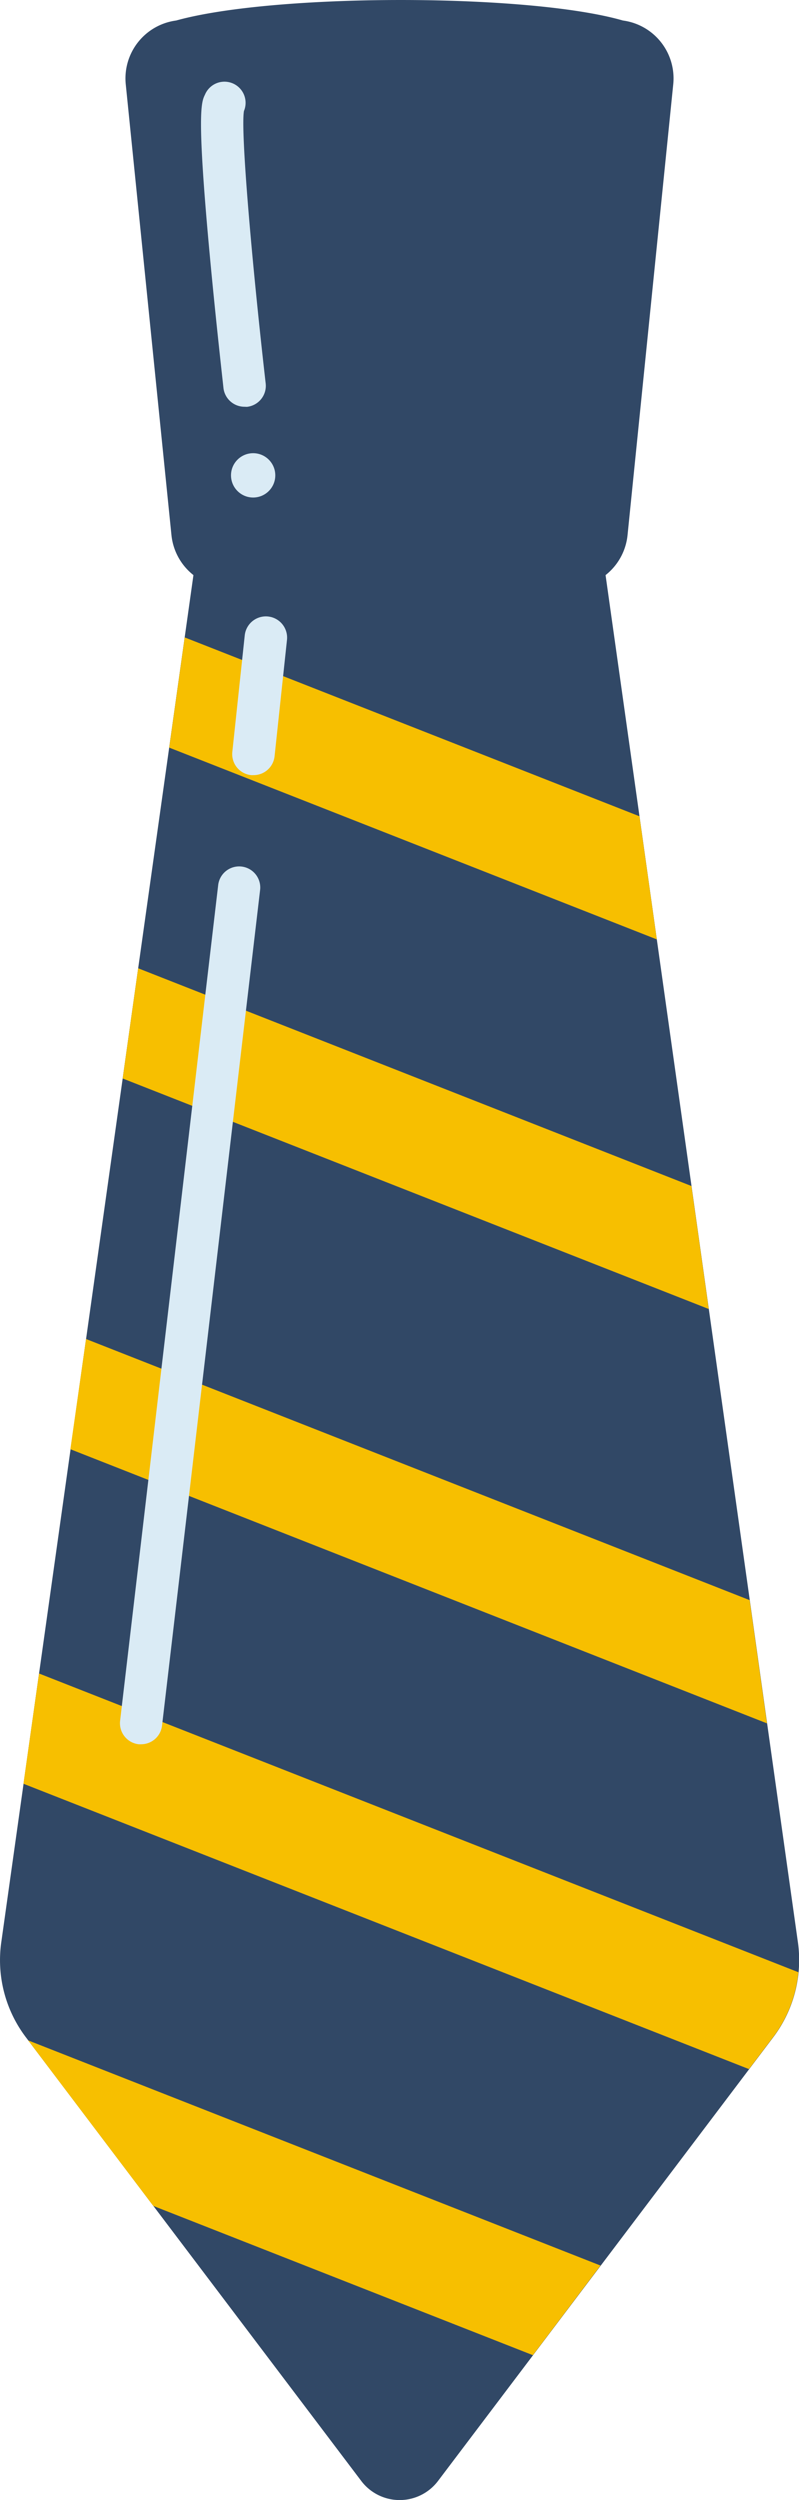
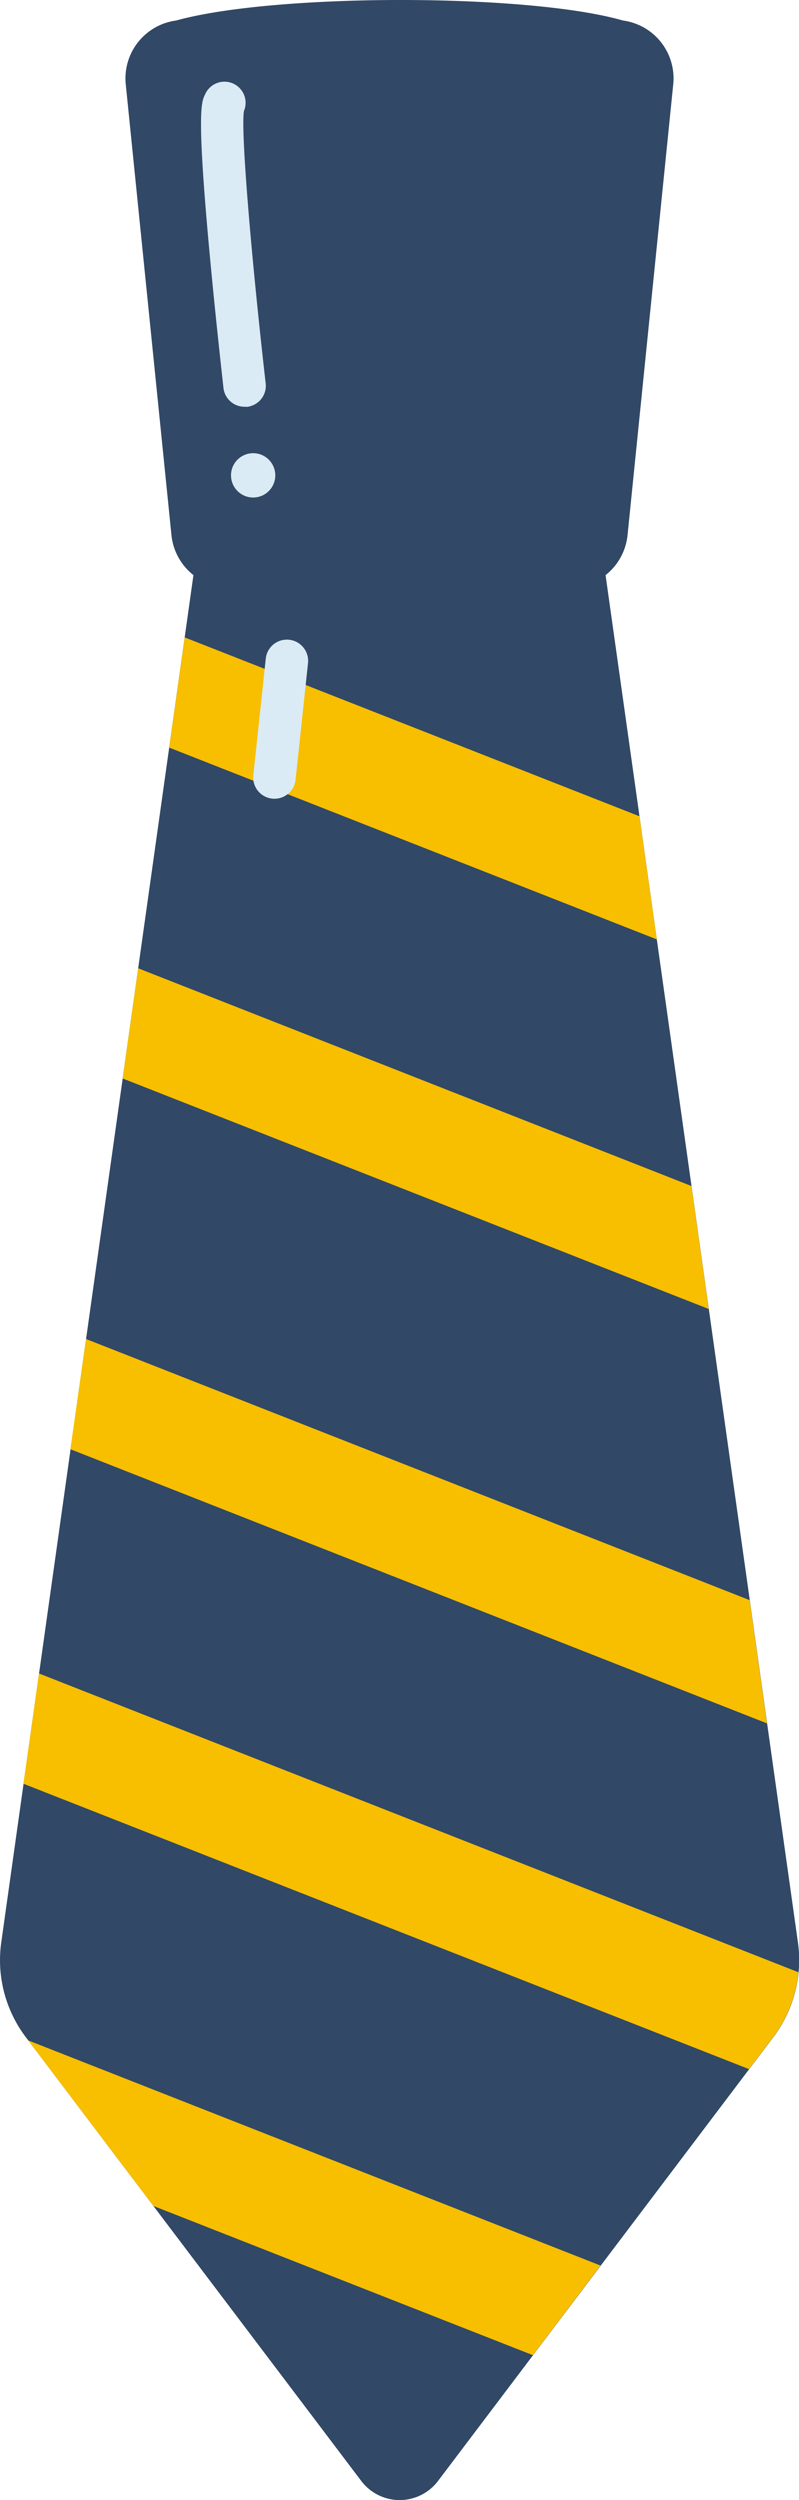
<svg xmlns="http://www.w3.org/2000/svg" viewBox="0 0 170.31 532.4">
  <g data-name="图层 2">
    <g data-name="图层 1">
      <path d="M128.39,117.58H41.92L.27,413.63a27.19,27.19,0,0,0,5.24,20.21L77,528.33a10.26,10.26,0,0,0,16.37,0l71.46-94.49a27.24,27.24,0,0,0,5.25-20.21Z" style="fill:#314866">
     </path>
      <path d="M121.38,125.13H48.93A12.44,12.44,0,0,1,36.55,114L26.81,18A12.44,12.44,0,0,1,37.54,4.37c21-5.83,75.06-5.82,95.24,0A12.43,12.43,0,0,1,143.5,18l-9.74,96A12.43,12.43,0,0,1,121.38,125.13Z" style="fill:#314866">
     </path>
      <path d="M8.32,356.38,5,379.86l154.65,60.77,5.13-6.79A27.21,27.21,0,0,0,170.18,420ZM32.67,469.76l80.92,31.79L128,482.46,6,434.51Zm127.12-129L18.34,285.15,15,308.62,163.48,367Zm-12.41-88.19L29.45,206.2l-3.3,23.47,124.92,49.09ZM136.3,173.83,39.37,135.74l-3.3,23.47L140,200.05Z" style="fill:#f7bf00">
     </path>
      <path d="M52.1,86.62a4.51,4.51,0,0,1-4.47-4c0-.14-1.61-14.16-2.94-28.53-2.8-30.18-1.78-32.35-1-33.93A4.5,4.5,0,0,1,52,23.64c-.75,4.3,1.74,32.71,4.63,58a4.5,4.5,0,0,1-4,5ZM51.8,24h0Z" style="fill:#daebf5">
     </path>
-       <path d="M30.08,371.45a4.71,4.71,0,0,1-.53,0,4.51,4.51,0,0,1-3.95-5L46.52,188.37a4.5,4.5,0,0,1,8.94,1L34.54,367.48A4.49,4.49,0,0,1,30.08,371.45Z" style="fill:#daebf5">
-      </path>
-       <path d="M54,165.07a3.87,3.87,0,0,1-.48,0,4.5,4.5,0,0,1-4-4.95l2.65-24.83a4.5,4.5,0,1,1,9,1l-2.65,24.83A4.5,4.5,0,0,1,54,165.07Z" style="fill:#daebf5">
+       <path d="M54,165.07l2.65-24.83a4.5,4.5,0,1,1,9,1l-2.65,24.83A4.5,4.5,0,0,1,54,165.07Z" style="fill:#daebf5">
     </path>
      <circle cx="53.96" cy="101.23" r="4.72" style="fill:#daebf5">
     </circle>
    </g>
  </g>
</svg>